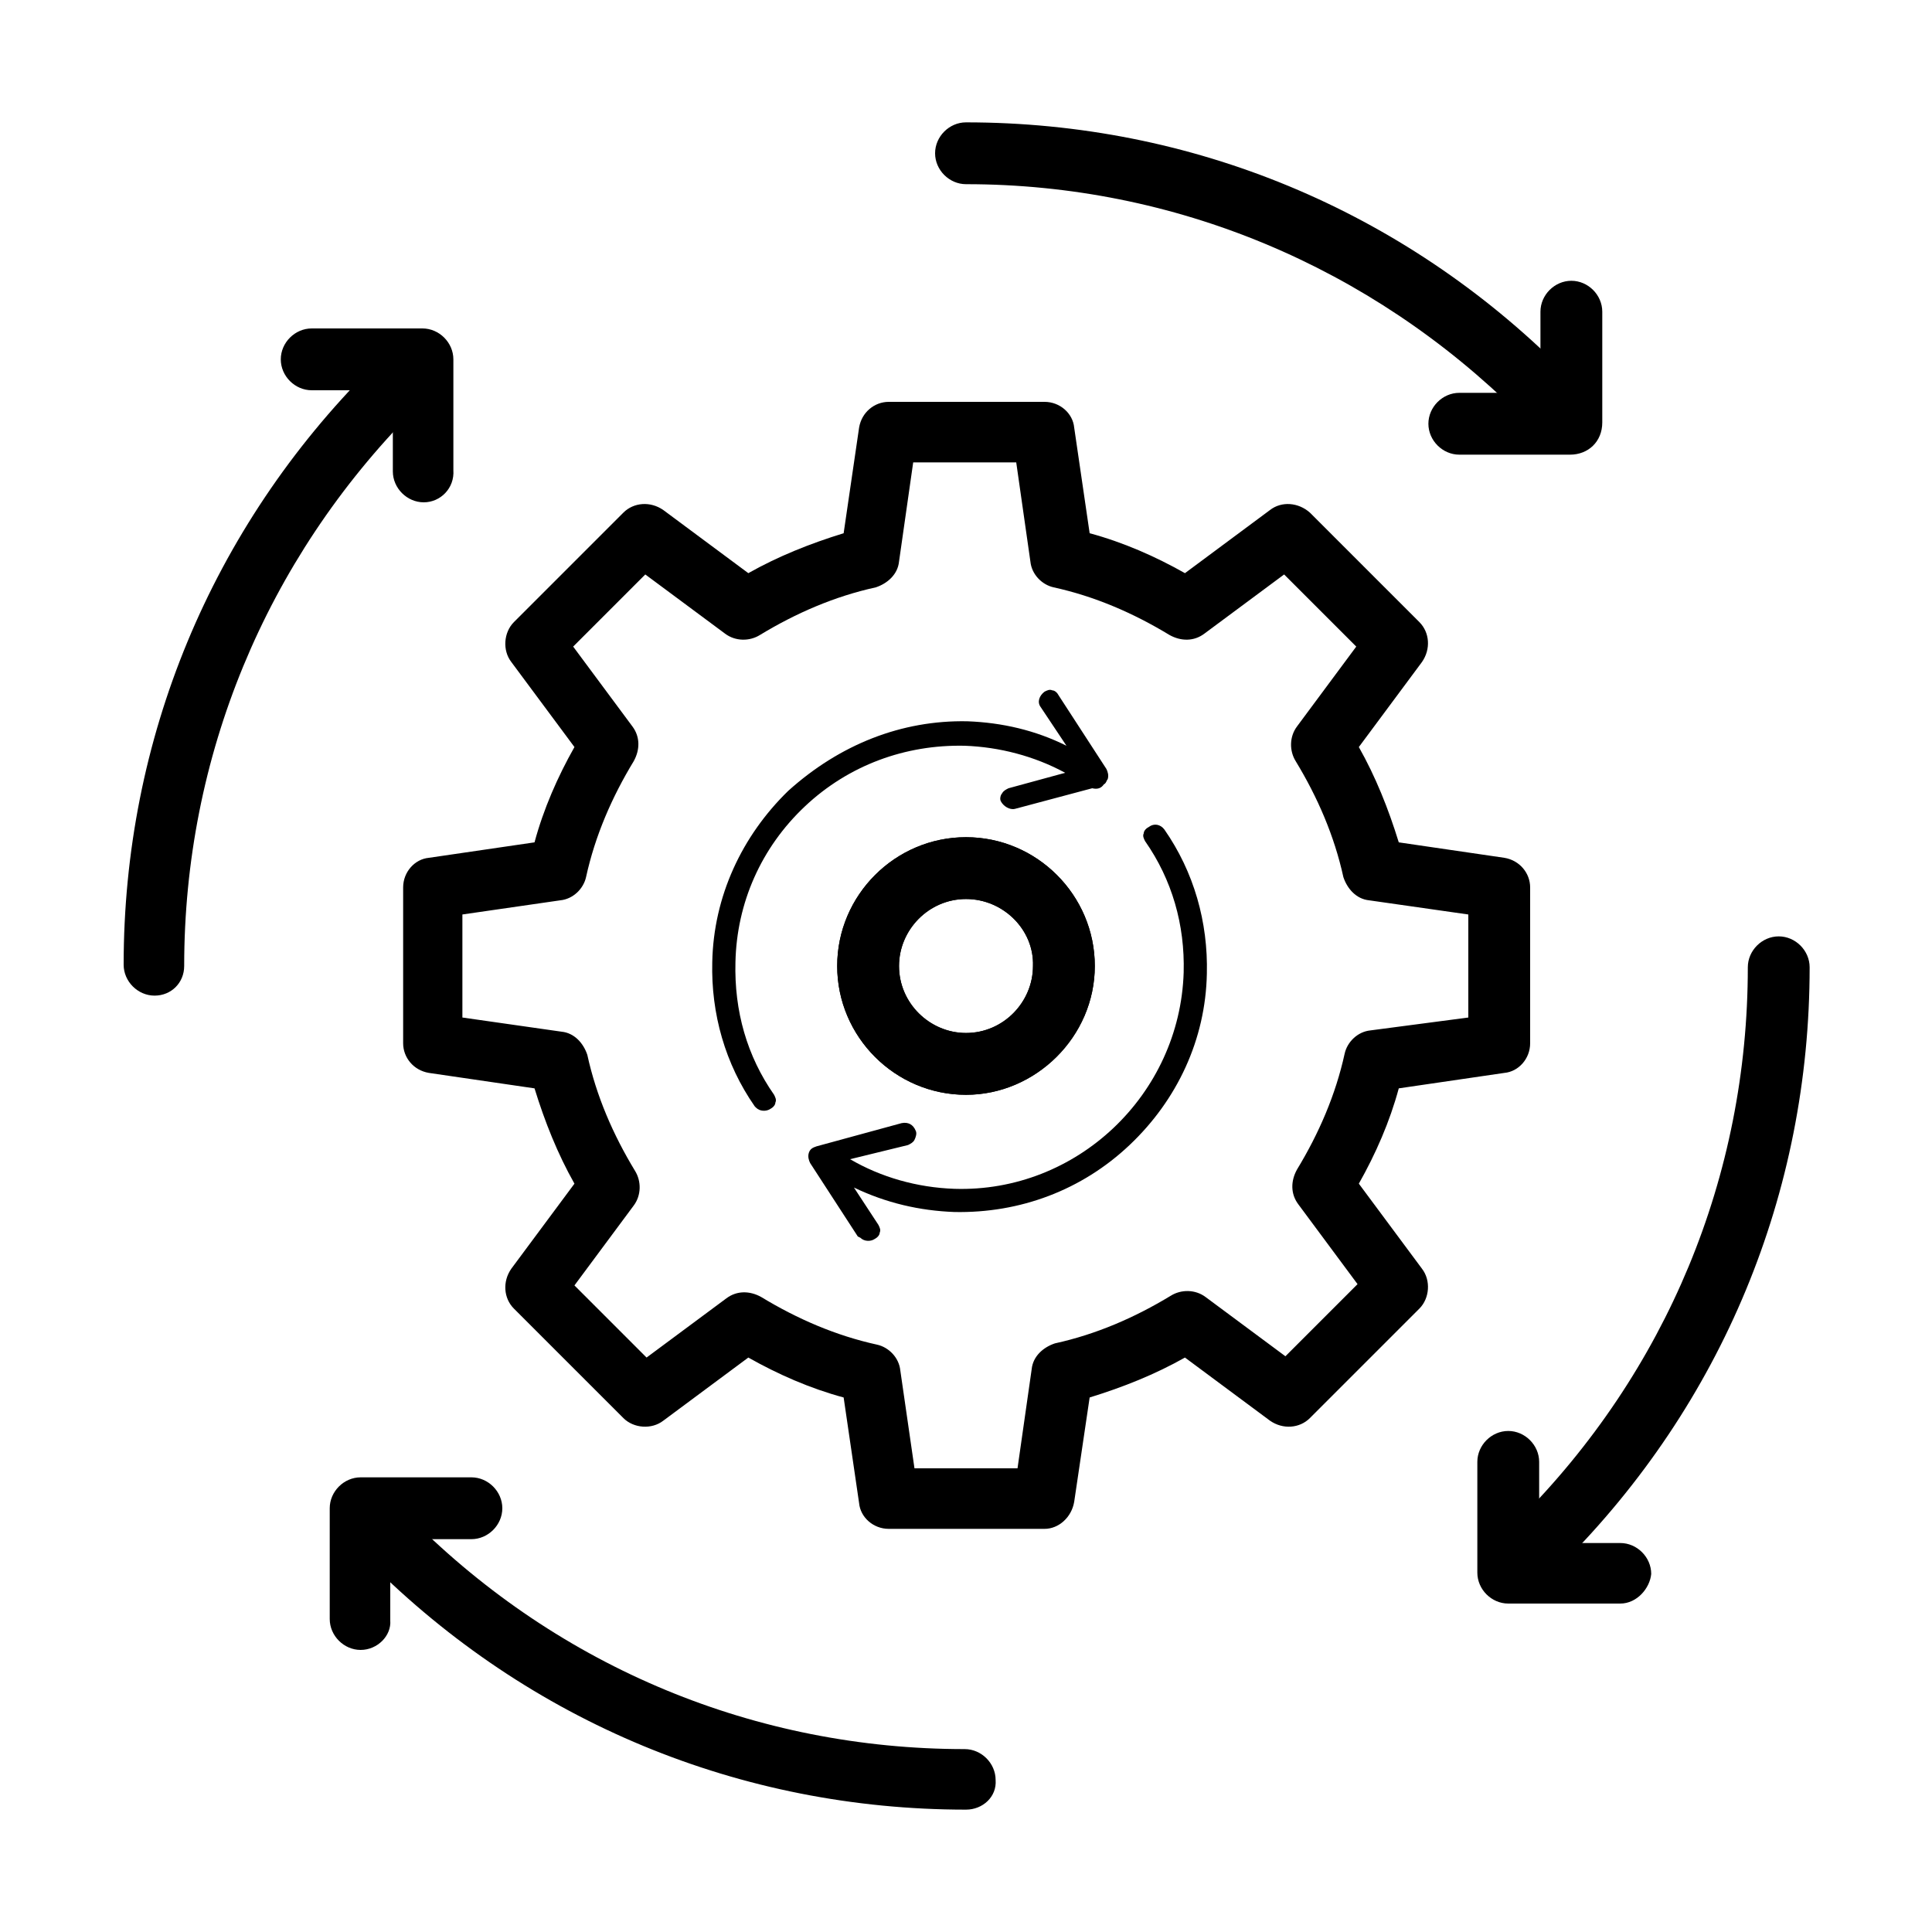
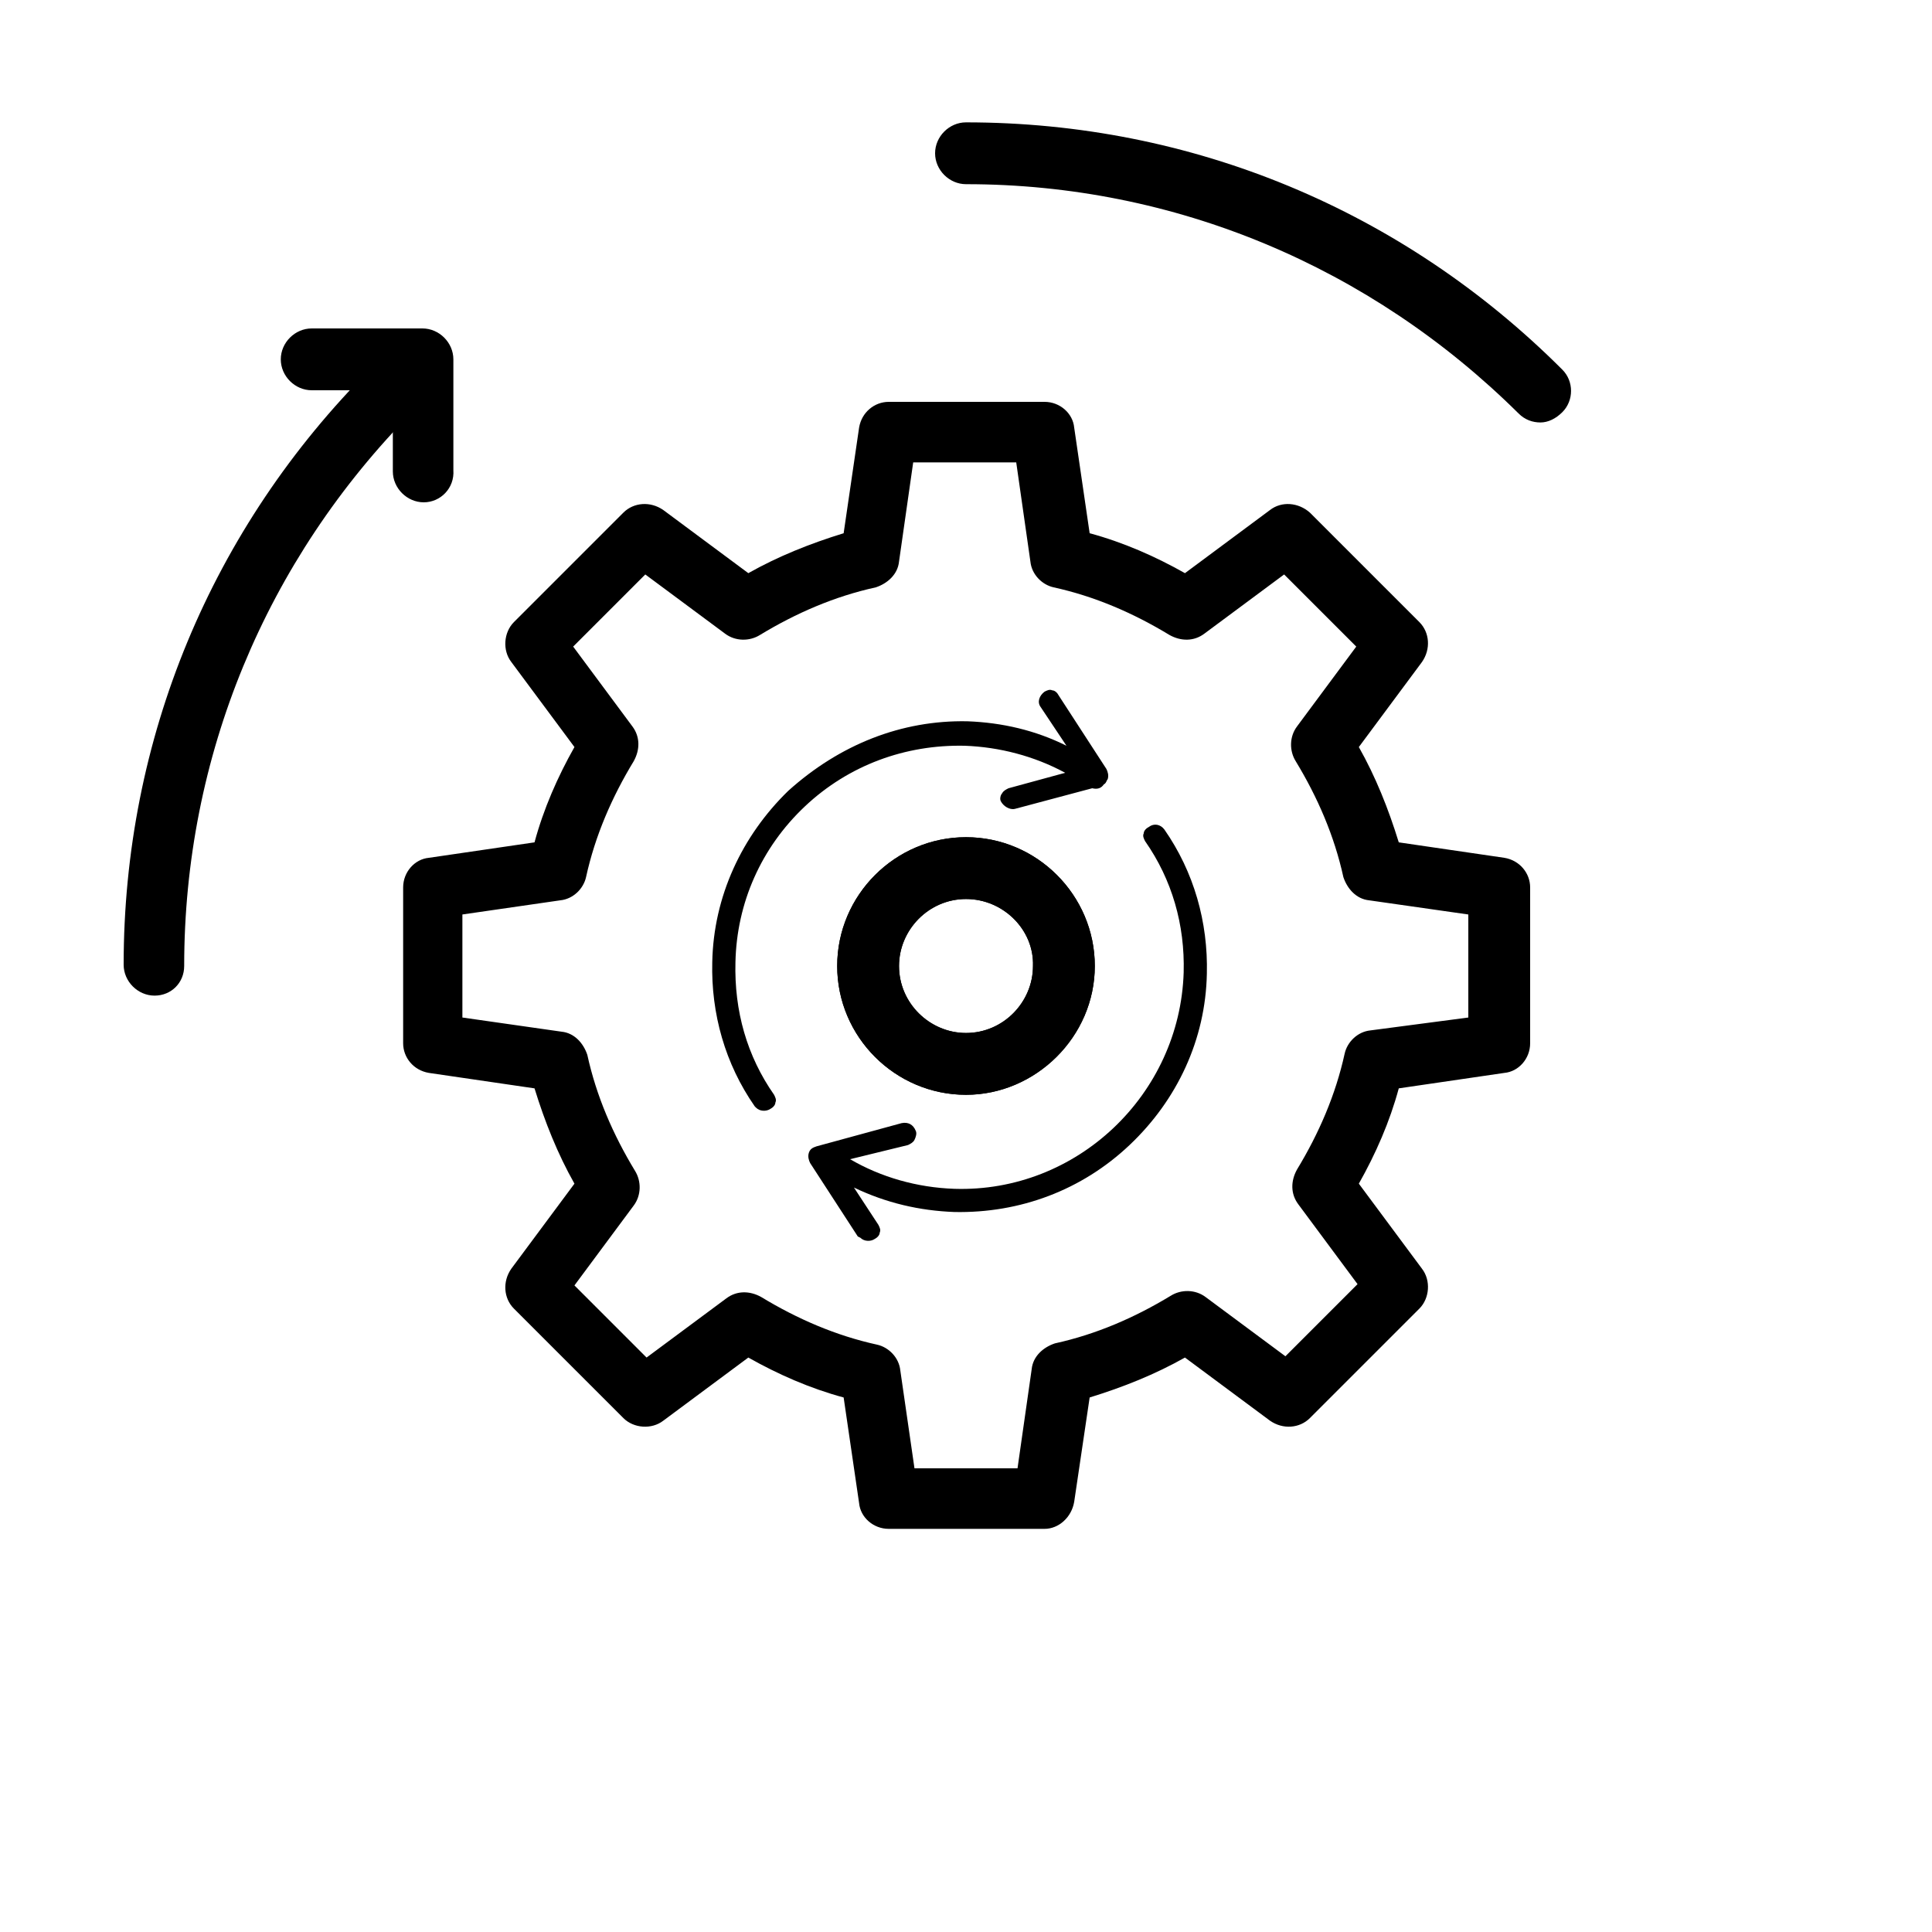
<svg xmlns="http://www.w3.org/2000/svg" version="1.1" id="Layer_1" x="0px" y="0px" viewBox="0 0 150 150" style="enable-background:new 0 0 150 150;" xml:space="preserve">
  <g>
    <g>
      <path d="M70,87.2c0.5-0.1,0.9,0.1,1.1,0.6c0.1,0.2,0,0.5-0.1,0.7s-0.3,0.3-0.5,0.4L66,90c2.4,1.4,5.2,2.2,8.1,2.3    c9.5,0.3,17.5-7.3,17.8-16.8c0.1-3.7-0.9-7.2-3-10.2c-0.1-0.2-0.2-0.4-0.1-0.6c0-0.2,0.2-0.4,0.4-0.5c0.4-0.3,0.9-0.2,1.2,0.2    c2.3,3.3,3.4,7.2,3.3,11.2c-0.1,5.1-2.3,9.8-6,13.3s-8.5,5.3-13.6,5.2c-2.7-0.1-5.3-0.7-7.8-1.9l1.9,2.9c0.1,0.2,0.2,0.4,0.1,0.6    c0,0.2-0.2,0.4-0.4,0.5c-0.3,0.2-0.8,0.2-1.1-0.1L66.6,96l-3.7-5.7c-0.1-0.2-0.2-0.5-0.1-0.8s0.3-0.4,0.6-0.5L70,87.2z" />
      <path d="M75.1,56c2.7,0.1,5.3,0.7,7.7,1.9l-2-3c-0.3-0.4-0.1-0.9,0.3-1.2c0.2-0.1,0.4-0.2,0.6-0.1c0.2,0,0.4,0.2,0.5,0.4l3.7,5.7    c0.1,0.2,0.2,0.5,0.1,0.8c-0.1,0.1-0.1,0.3-0.3,0.4c-0.2,0.3-0.5,0.4-0.9,0.3l-6,1.6c-0.4,0.1-0.9-0.2-1.1-0.6    c-0.1-0.2,0-0.5,0.1-0.6c0.1-0.2,0.3-0.3,0.5-0.4l4.4-1.2c-2.4-1.3-5.1-2-7.8-2.1c-4.6-0.1-9,1.5-12.4,4.7    c-3.4,3.2-5.3,7.5-5.4,12.1C57,78.5,58,82,60.1,85c0.1,0.2,0.2,0.4,0.1,0.6c0,0.2-0.2,0.4-0.4,0.5c-0.3,0.2-0.8,0.2-1.1-0.1    l-0.1-0.1c-2.3-3.3-3.4-7.2-3.3-11.2c0.1-5.1,2.3-9.8,5.9-13.3C65.2,57.8,70,55.9,75.1,56z" />
    </g>
    <path d="M81.1,118.7H69c-1.2,0-2.2-0.9-2.3-2l-1.2-8.2c-2.6-0.7-5.1-1.8-7.4-3.1l-6.6,4.9c-0.9,0.7-2.3,0.6-3.1-0.2l-8.5-8.5   c-0.8-0.8-0.9-2.1-0.2-3.1l4.9-6.6c-1.3-2.3-2.3-4.8-3.1-7.4l-8.2-1.2c-1.2-0.2-2-1.2-2-2.3V68.9c0-1.2,0.9-2.2,2-2.3l8.2-1.2   c0.7-2.6,1.8-5.1,3.1-7.4l-4.9-6.6c-0.7-0.9-0.6-2.3,0.2-3.1l8.5-8.5c0.8-0.8,2.1-0.9,3.1-0.2l6.6,4.9c2.3-1.3,4.8-2.3,7.4-3.1   l1.2-8.2c0.2-1.2,1.2-2,2.3-2h12.1c1.2,0,2.2,0.9,2.3,2l1.2,8.2c2.6,0.7,5.1,1.8,7.4,3.1l6.6-4.9c0.9-0.7,2.2-0.6,3.1,0.2l8.5,8.5   c0.8,0.8,0.9,2.1,0.2,3.1l-4.9,6.6c1.3,2.3,2.3,4.8,3.1,7.4l8.2,1.2c1.2,0.2,2,1.2,2,2.3V81c0,1.2-0.9,2.2-2,2.3l-8.2,1.2   c-0.7,2.6-1.8,5.1-3.1,7.4l4.9,6.6c0.7,0.9,0.6,2.3-0.2,3.1l-8.5,8.5c-0.8,0.8-2.1,0.9-3.1,0.2l-6.6-4.9c-2.3,1.3-4.8,2.3-7.4,3.1   l-1.2,8.1C83.2,117.8,82.2,118.7,81.1,118.7z M71,114h8l1.1-7.7c0.1-1,0.9-1.7,1.8-2c3.2-0.7,6.2-2,9-3.7c0.8-0.5,1.9-0.5,2.7,0.1   l6.2,4.6l5.6-5.6l-4.6-6.2c-0.6-0.8-0.6-1.8-0.1-2.7c1.7-2.8,3-5.8,3.7-9c0.2-0.9,1-1.7,2-1.8l7.6-1v-8l-7.7-1.1   c-1-0.1-1.7-0.9-2-1.8c-0.7-3.2-2-6.2-3.7-9c-0.5-0.8-0.5-1.9,0.1-2.7l4.6-6.2l-5.6-5.6l-6.2,4.6c-0.8,0.6-1.8,0.6-2.7,0.1   c-2.8-1.7-5.8-3-9-3.7c-0.9-0.2-1.7-1-1.8-2l-1.1-7.7h-8l-1.1,7.7c-0.1,1-0.9,1.7-1.8,2c-3.2,0.7-6.2,2-9,3.7   c-0.8,0.5-1.9,0.5-2.7-0.1l-6.2-4.6l-5.6,5.6l4.6,6.2c0.6,0.8,0.6,1.8,0.1,2.7c-1.7,2.8-3,5.8-3.7,9c-0.2,0.9-1,1.7-2,1.8L35.9,71   v8l7.7,1.1c1,0.1,1.7,0.9,2,1.8c0.7,3.2,2,6.2,3.7,9c0.5,0.8,0.5,1.9-0.1,2.7l-4.6,6.2l5.6,5.6l6.2-4.6c0.8-0.6,1.8-0.6,2.7-0.1   c2.8,1.7,5.8,3,9,3.7c0.9,0.2,1.7,1,1.8,2L71,114z M75,85c-5.5,0-10-4.5-10-10s4.5-10,10-10s10,4.5,10,10S80.4,85,75,85z M75,69.8   c-2.9,0-5.2,2.4-5.2,5.2c0,2.9,2.4,5.2,5.2,5.2c2.9,0,5.2-2.4,5.2-5.2C80.3,72.2,77.9,69.8,75,69.8z" />
    <g>
      <path d="M119.6,32.8c-0.6,0-1.2-0.2-1.7-0.7C106.4,20.7,91.2,14.3,75,14.3c-1.3,0-2.4-1.1-2.4-2.4s1.1-2.4,2.4-2.4    c17.5,0,33.9,6.8,46.3,19.2c0.9,0.9,0.9,2.4,0,3.3C120.8,32.5,120.2,32.8,119.6,32.8z" />
-       <path d="M119.6,122c-0.6,0-1.2-0.2-1.7-0.7c-0.9-0.9-0.9-2.4,0-3.3c11.5-11.5,17.8-26.7,17.8-42.9c0-1.3,1.1-2.4,2.4-2.4    s2.4,1.1,2.4,2.4c0,17.5-6.8,33.9-19.2,46.3C120.8,121.7,120.2,122,119.6,122z" />
-       <path d="M75,140.5c-17.5,0-33.9-6.8-46.3-19.2c-0.9-0.9-0.9-2.4,0-3.3s2.4-0.9,3.3,0c11.5,11.5,26.7,17.8,42.9,17.8    c1.3,0,2.4,1.1,2.4,2.4C77.4,139.5,76.3,140.5,75,140.5z" />
      <path d="M12,77.3c-1.3,0-2.4-1.1-2.4-2.4c0-17.5,6.8-33.9,19.2-46.3c0.9-0.9,2.4-0.9,3.3,0s0.9,2.4,0,3.3    C20.6,43.5,14.3,58.8,14.3,75C14.3,76.3,13.3,77.3,12,77.3z" />
    </g>
    <g>
      <path d="M32.9,39c-1.3,0-2.4-1.1-2.4-2.4v-6.3h-6.3c-1.3,0-2.4-1.1-2.4-2.4s1.1-2.4,2.4-2.4h8.6c1.3,0,2.4,1.1,2.4,2.4v8.6    C35.3,37.9,34.2,39,32.9,39z" />
-       <path d="M125.8,124.5h-8.7c-1.3,0-2.4-1.1-2.4-2.4v-8.6c0-1.3,1.1-2.4,2.4-2.4s2.4,1.1,2.4,2.4v6.3h6.3c1.3,0,2.4,1.1,2.4,2.4    C128.1,123.3,127.1,124.5,125.8,124.5z" />
    </g>
    <g>
-       <path d="M121.9,35.3h-8.6c-1.3,0-2.4-1.1-2.4-2.4s1.1-2.4,2.4-2.4h6.3v-6.3c0-1.3,1.1-2.4,2.4-2.4s2.4,1.1,2.4,2.4v8.6    C124.4,34.3,123.3,35.3,121.9,35.3z" />
-       <path d="M28,128.1c-1.3,0-2.4-1.1-2.4-2.4v-8.6c0-1.3,1.1-2.4,2.4-2.4h8.6c1.3,0,2.4,1.1,2.4,2.4s-1.1,2.4-2.4,2.4h-6.3v6.3    C30.4,127,29.3,128.1,28,128.1z" />
-     </g>
+       </g>
    <path d="M75,85c-5.5,0-10-4.5-10-10s4.5-10,10-10s10,4.5,10,10S80.4,85,75,85z M75,69.8c-2.9,0-5.2,2.4-5.2,5.2   c0,2.9,2.4,5.2,5.2,5.2c2.9,0,5.2-2.4,5.2-5.2C80.3,72.2,77.9,69.8,75,69.8z" />
  </g>
</svg>